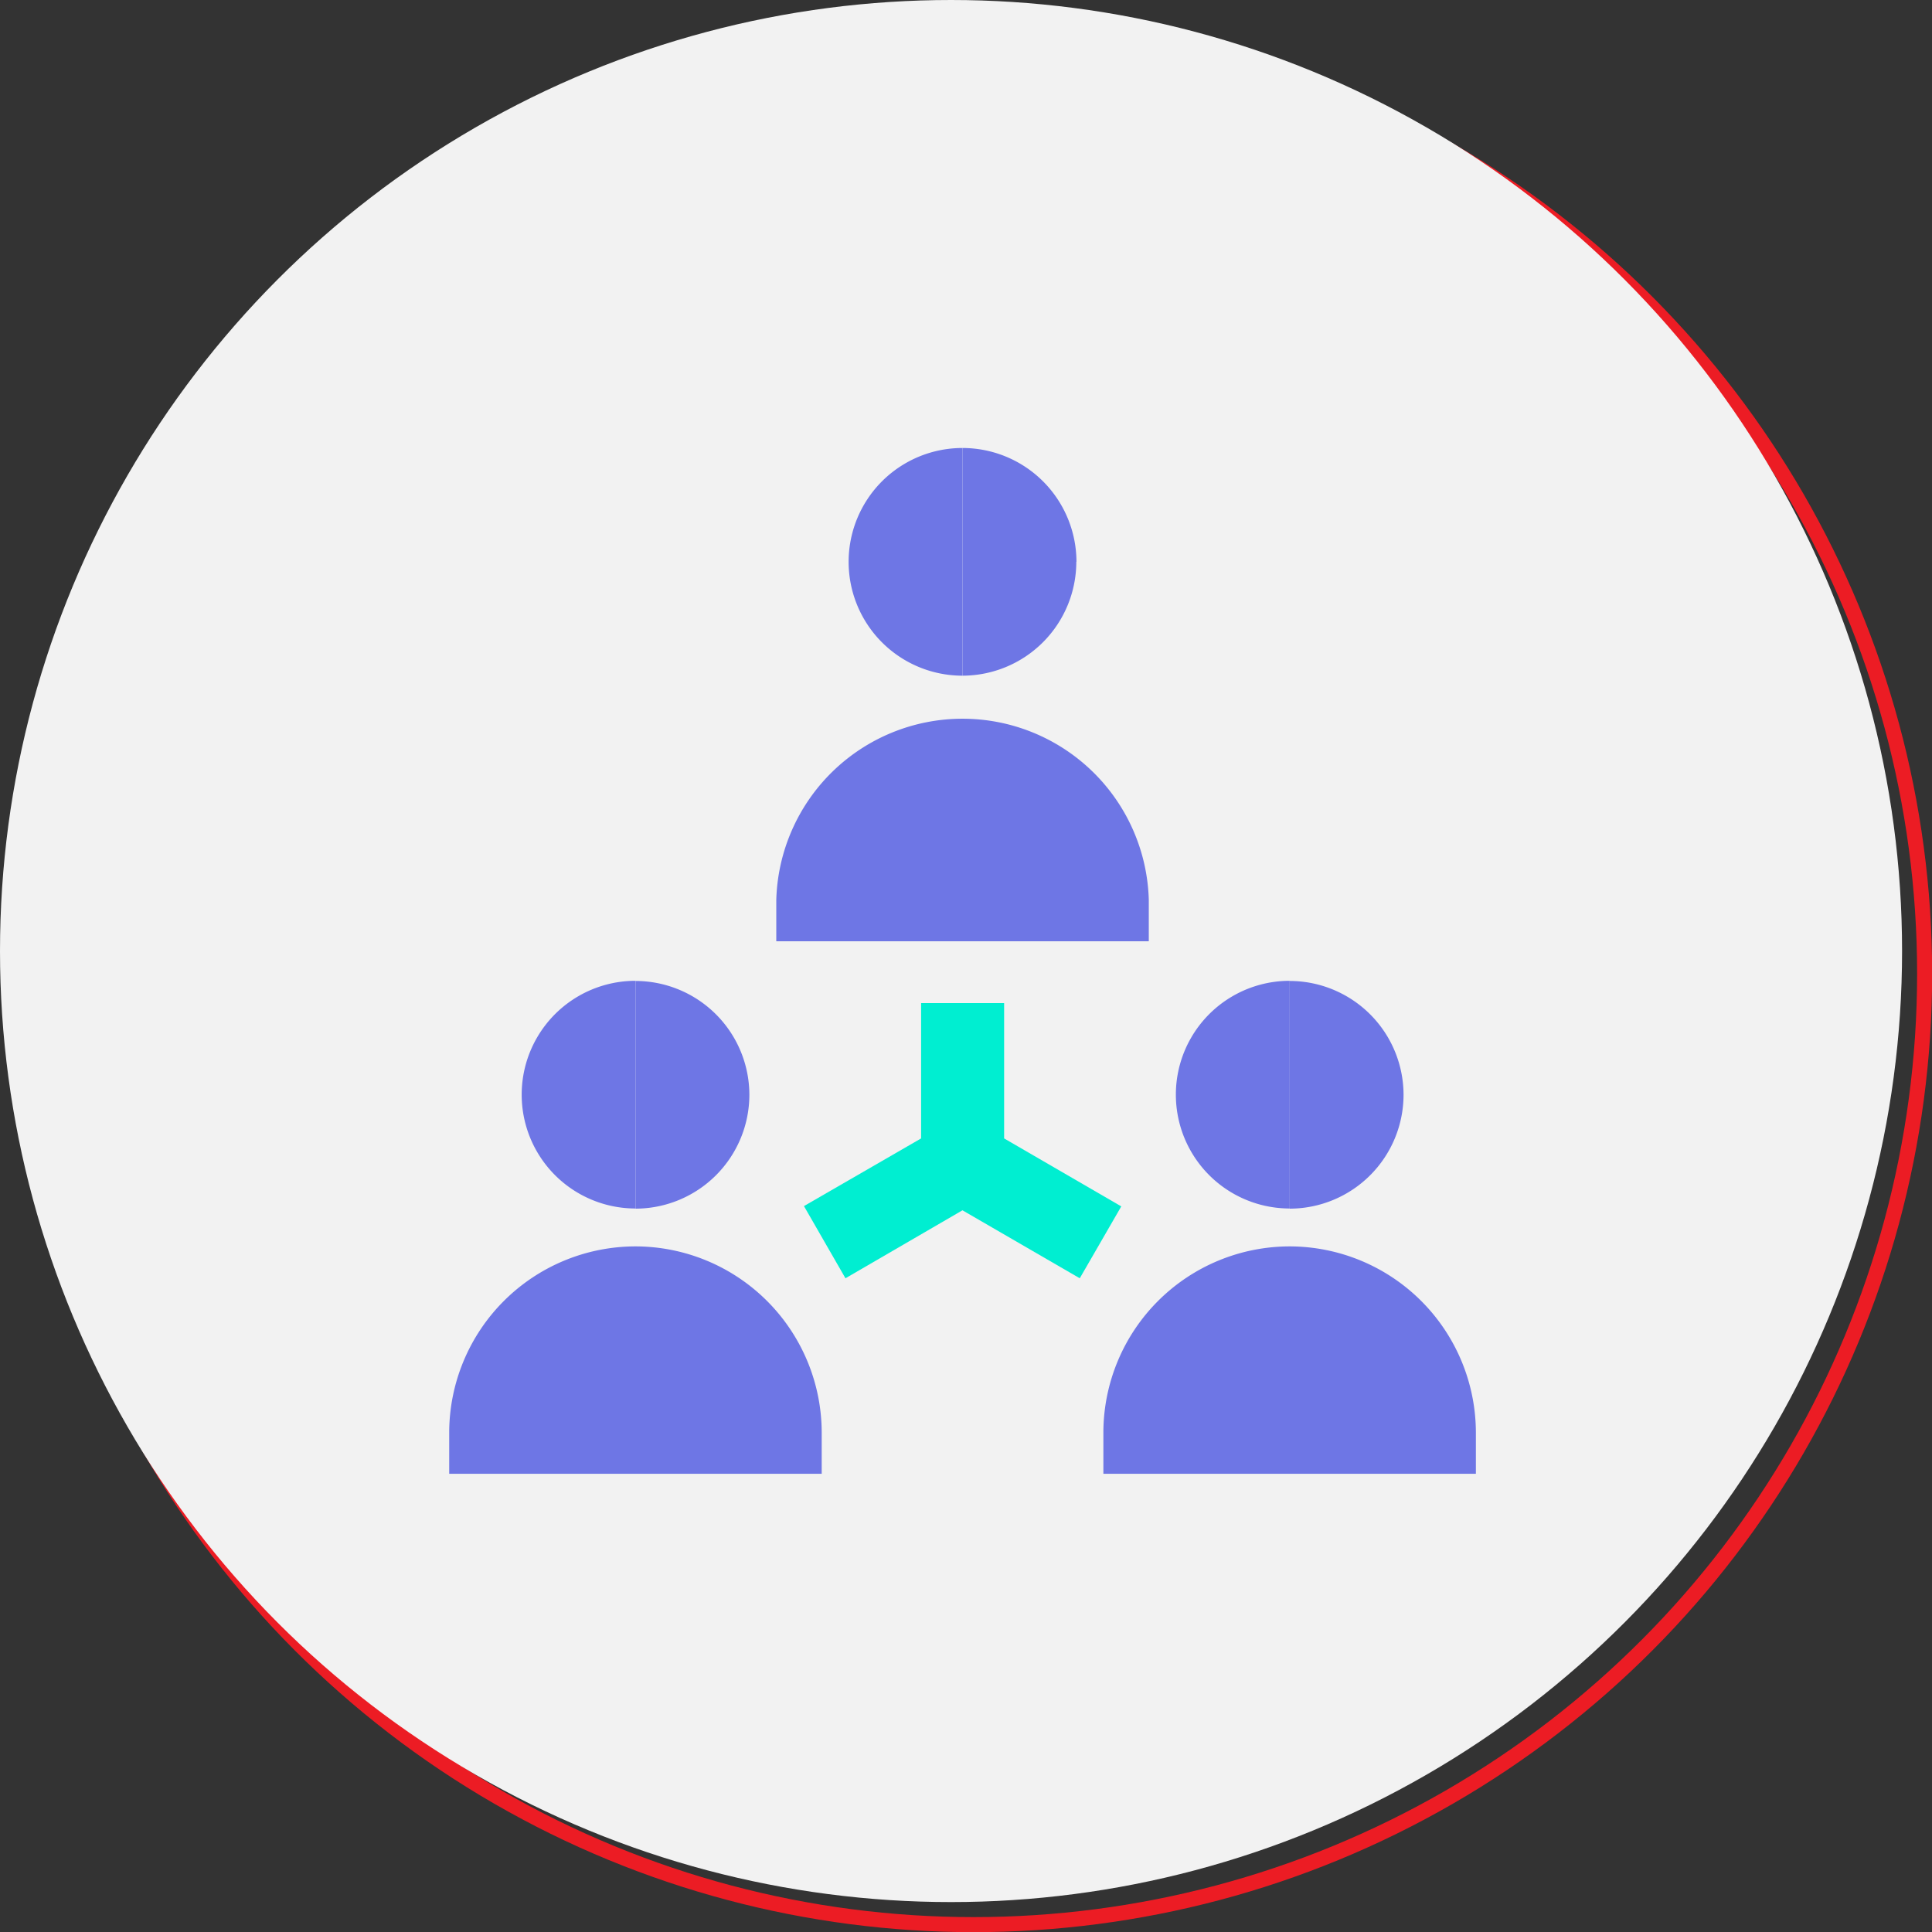
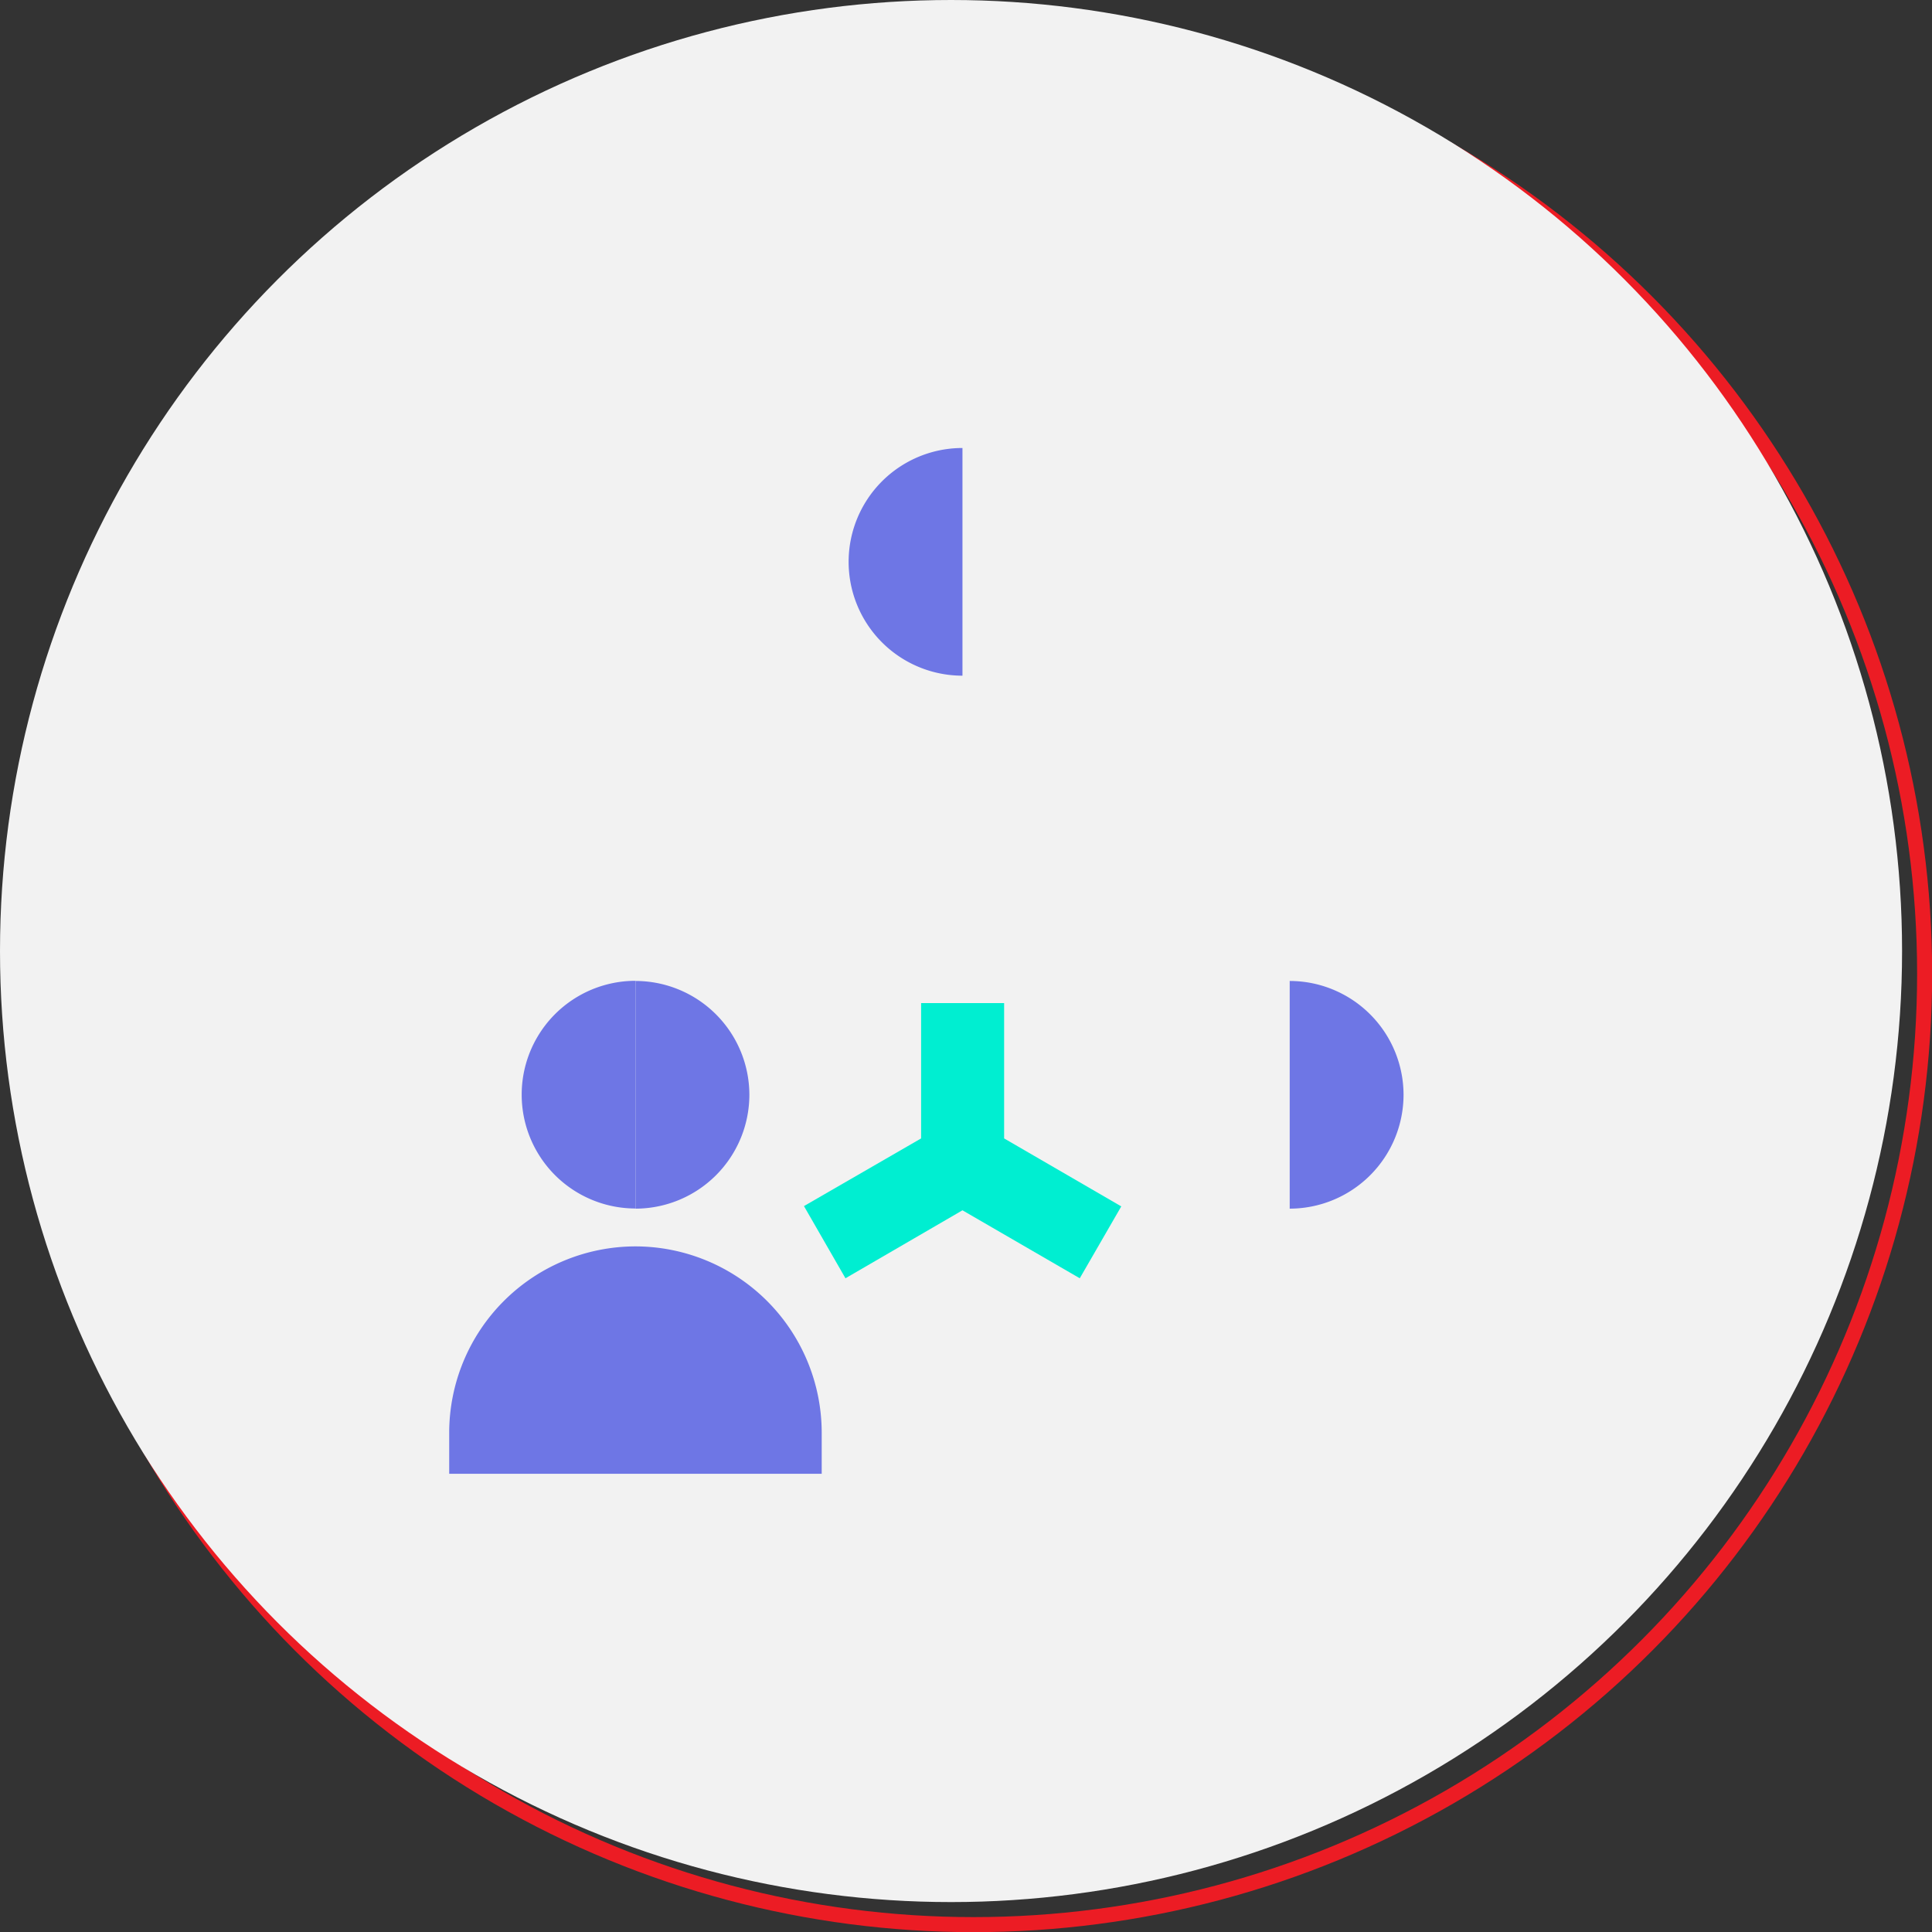
<svg xmlns="http://www.w3.org/2000/svg" viewBox="0 0 128.47 128.47">
  <rect x="0" y="0" width="128.47" height="128.47" fill="#333333" stroke="none" />
  <defs>
    <style>.cls-1,.cls-2{fill:none;}.cls-2{stroke:#ec1c24;stroke-miterlimit:10;}.cls-3{fill:#f2f2f2;}.cls-4{fill:#6e76e5;}.cls-5{clip-path:url(#clip-path);}.cls-6{fill:#00eed1;}</style>
    <clipPath id="clip-path">
-       <rect class="cls-1" x="29.87" y="29.79" width="68.23" height="68.4" />
-     </clipPath>
+       </clipPath>
  </defs>
  <title>Asset 32</title>
  <g id="Layer_2" data-name="Layer 2">
    <g id="Layer_1-2" data-name="Layer 1">
      <circle class="cls-2" cx="64.74" cy="64.74" r="63.24" />
      <circle class="cls-3" cx="63.24" cy="63.24" r="63.24" />
      <path class="cls-4" d="M42.26,80.37V65.22a7.57,7.57,0,0,0,0,15.14Zm0,0" />
      <path class="cls-4" d="M42.26,82.88A12.4,12.4,0,0,0,29.87,95.26V98H54.64V95.26A12.4,12.4,0,0,0,42.26,82.88Zm0,0" />
      <g class="cls-5">
-         <path class="cls-4" d="M85.76,80.37V65.22a7.57,7.57,0,0,0,0,15.14Zm0,0" />
        <path class="cls-4" d="M85.76,82.88A12.4,12.4,0,0,0,73.37,95.26V98H98.14V95.26A12.4,12.4,0,0,0,85.76,82.88Zm0,0" />
      </g>
      <path class="cls-4" d="M64,44.93V29.79a7.57,7.57,0,0,0,0,15.14Zm0,0" />
      <path class="cls-4" d="M49.83,72.8a7.58,7.58,0,0,0-7.57-7.57V80.37a7.58,7.58,0,0,0,7.57-7.57Zm0,0" />
      <path class="cls-4" d="M93.33,72.8a7.58,7.58,0,0,0-7.57-7.57V80.37a7.58,7.58,0,0,0,7.57-7.57Zm0,0" />
-       <path class="cls-4" d="M71.58,37.36A7.58,7.58,0,0,0,64,29.79V44.93a7.58,7.58,0,0,0,7.57-7.57Zm0,0" />
-       <path class="cls-4" d="M76.39,59.83a12.39,12.39,0,0,0-24.77,0v2.76H76.39V59.83Zm0,0" />
      <path class="cls-6" d="M66.77,75.7v-9H61.25v9l-7.79,4.5L56.22,85,64,80.48,71.8,85l2.76-4.78Zm0,0" />
    </g>
  </g>
</svg>